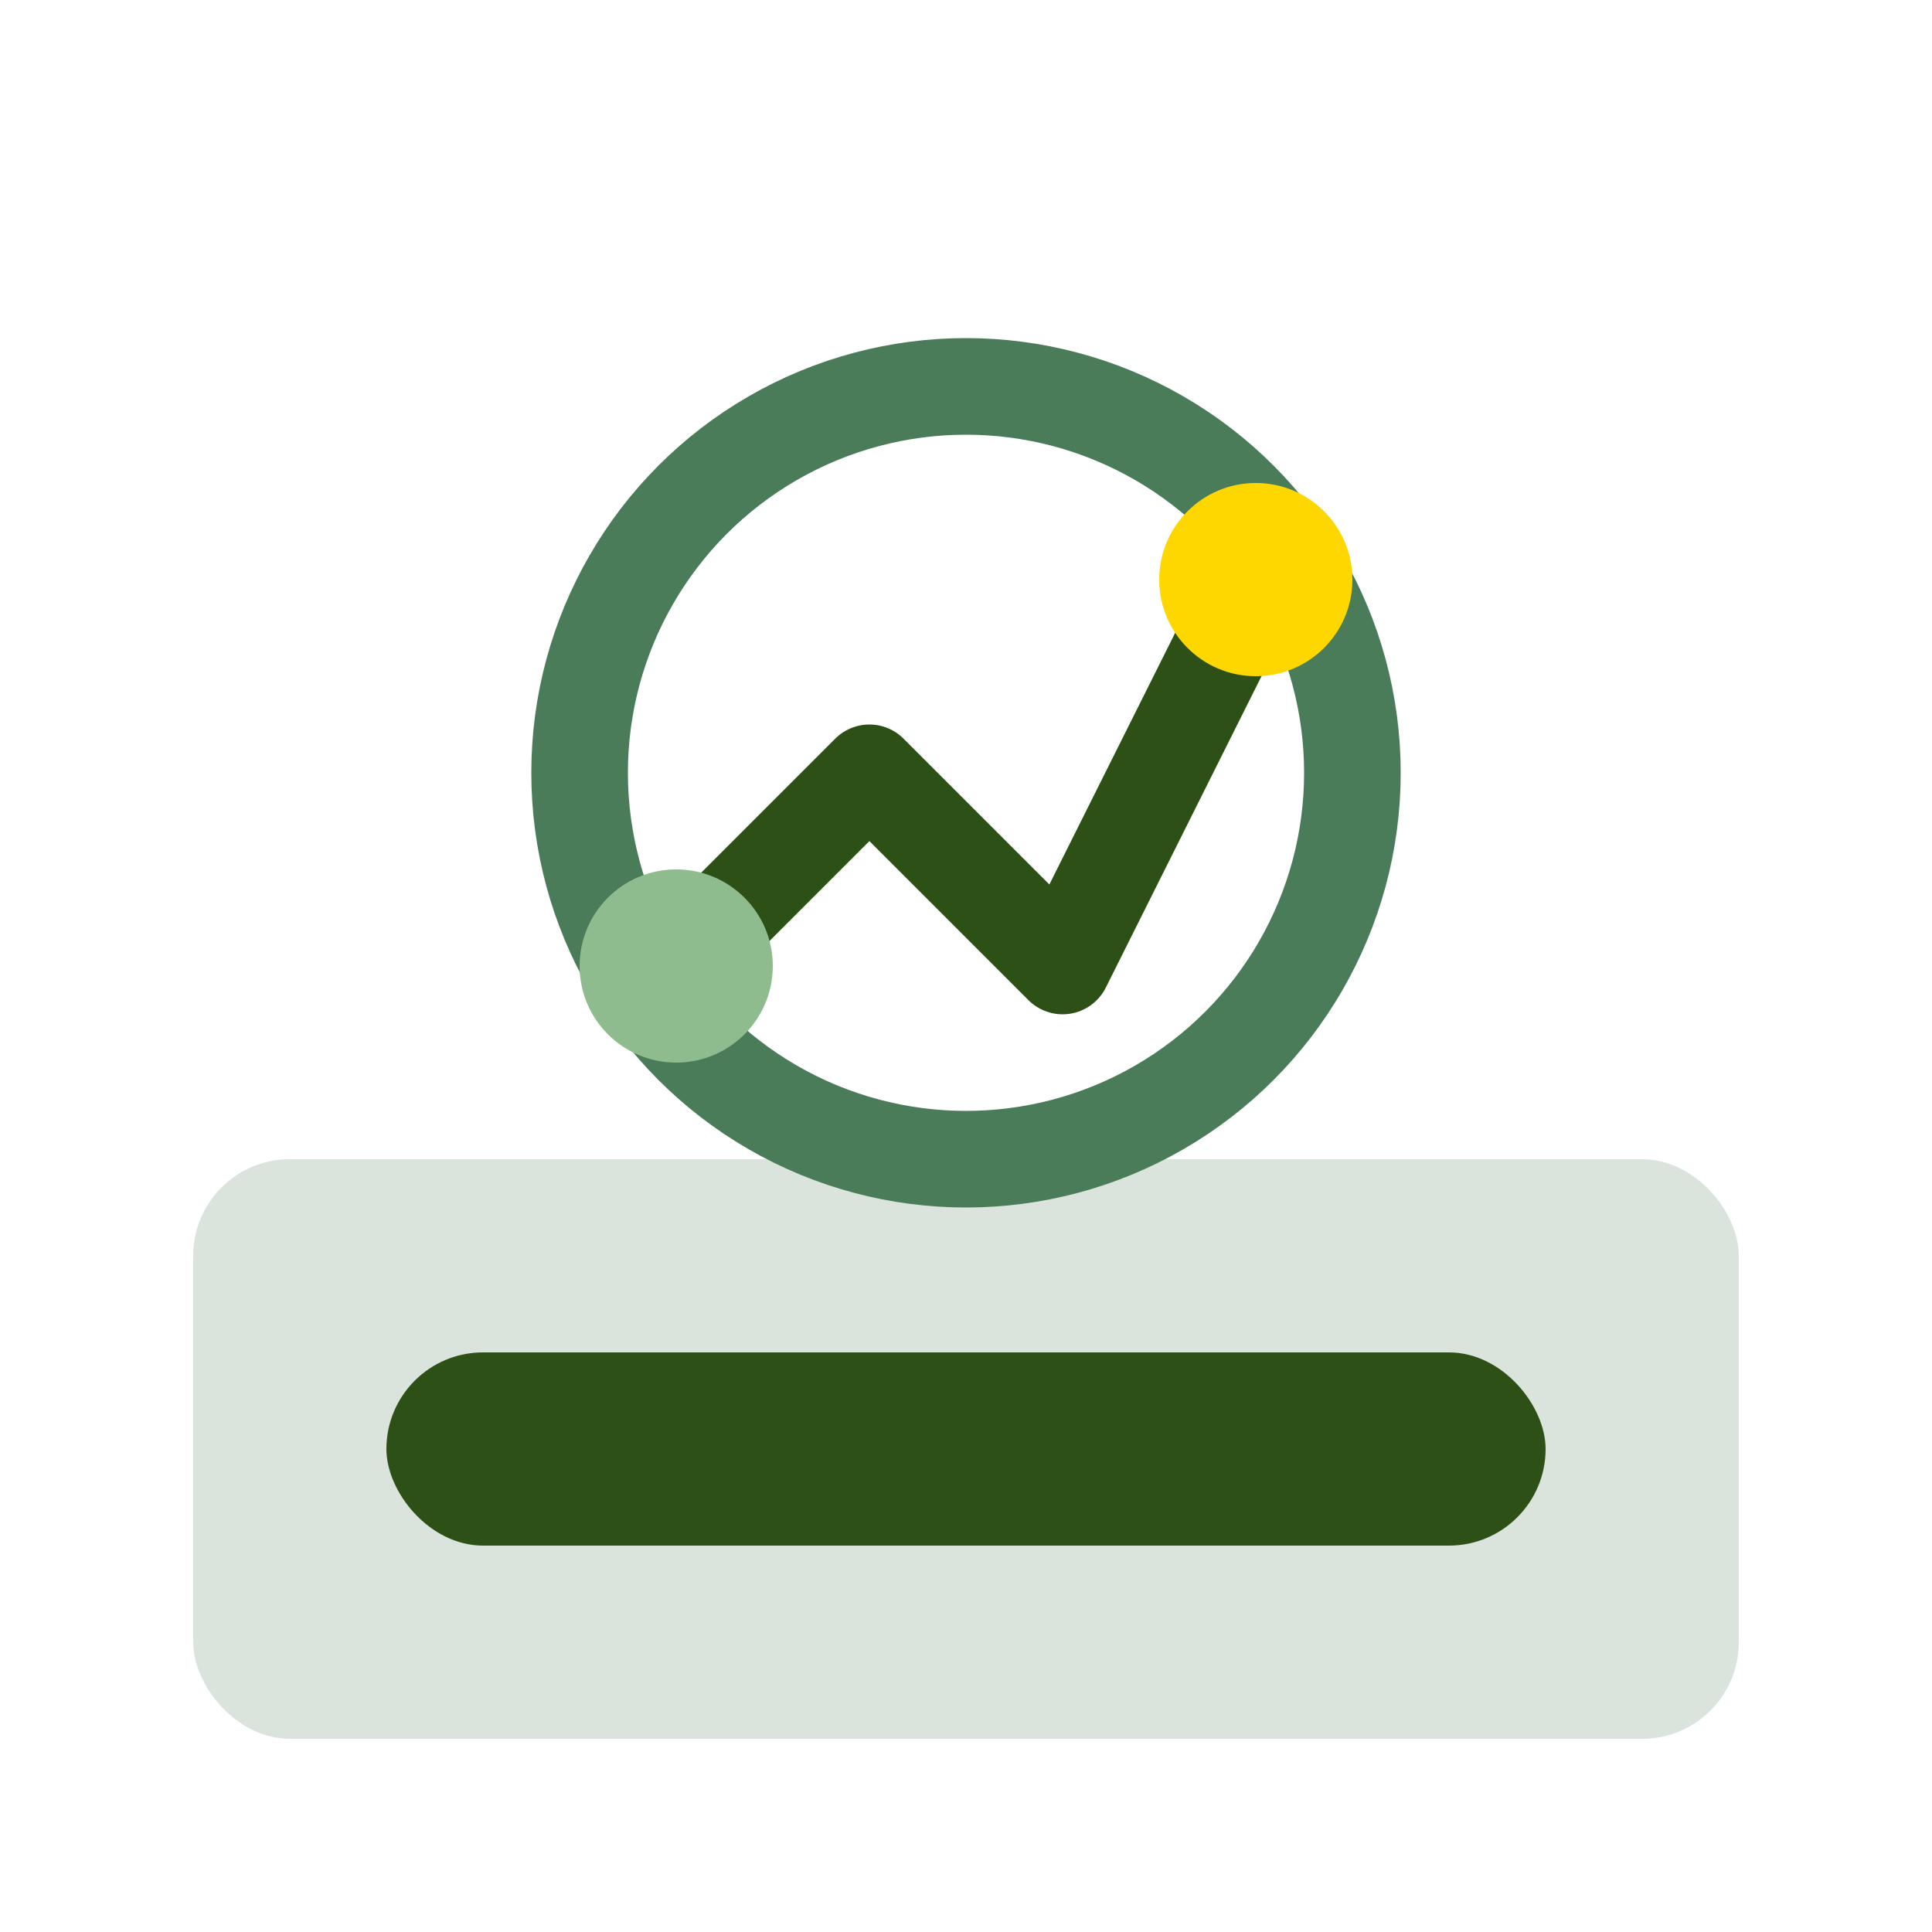
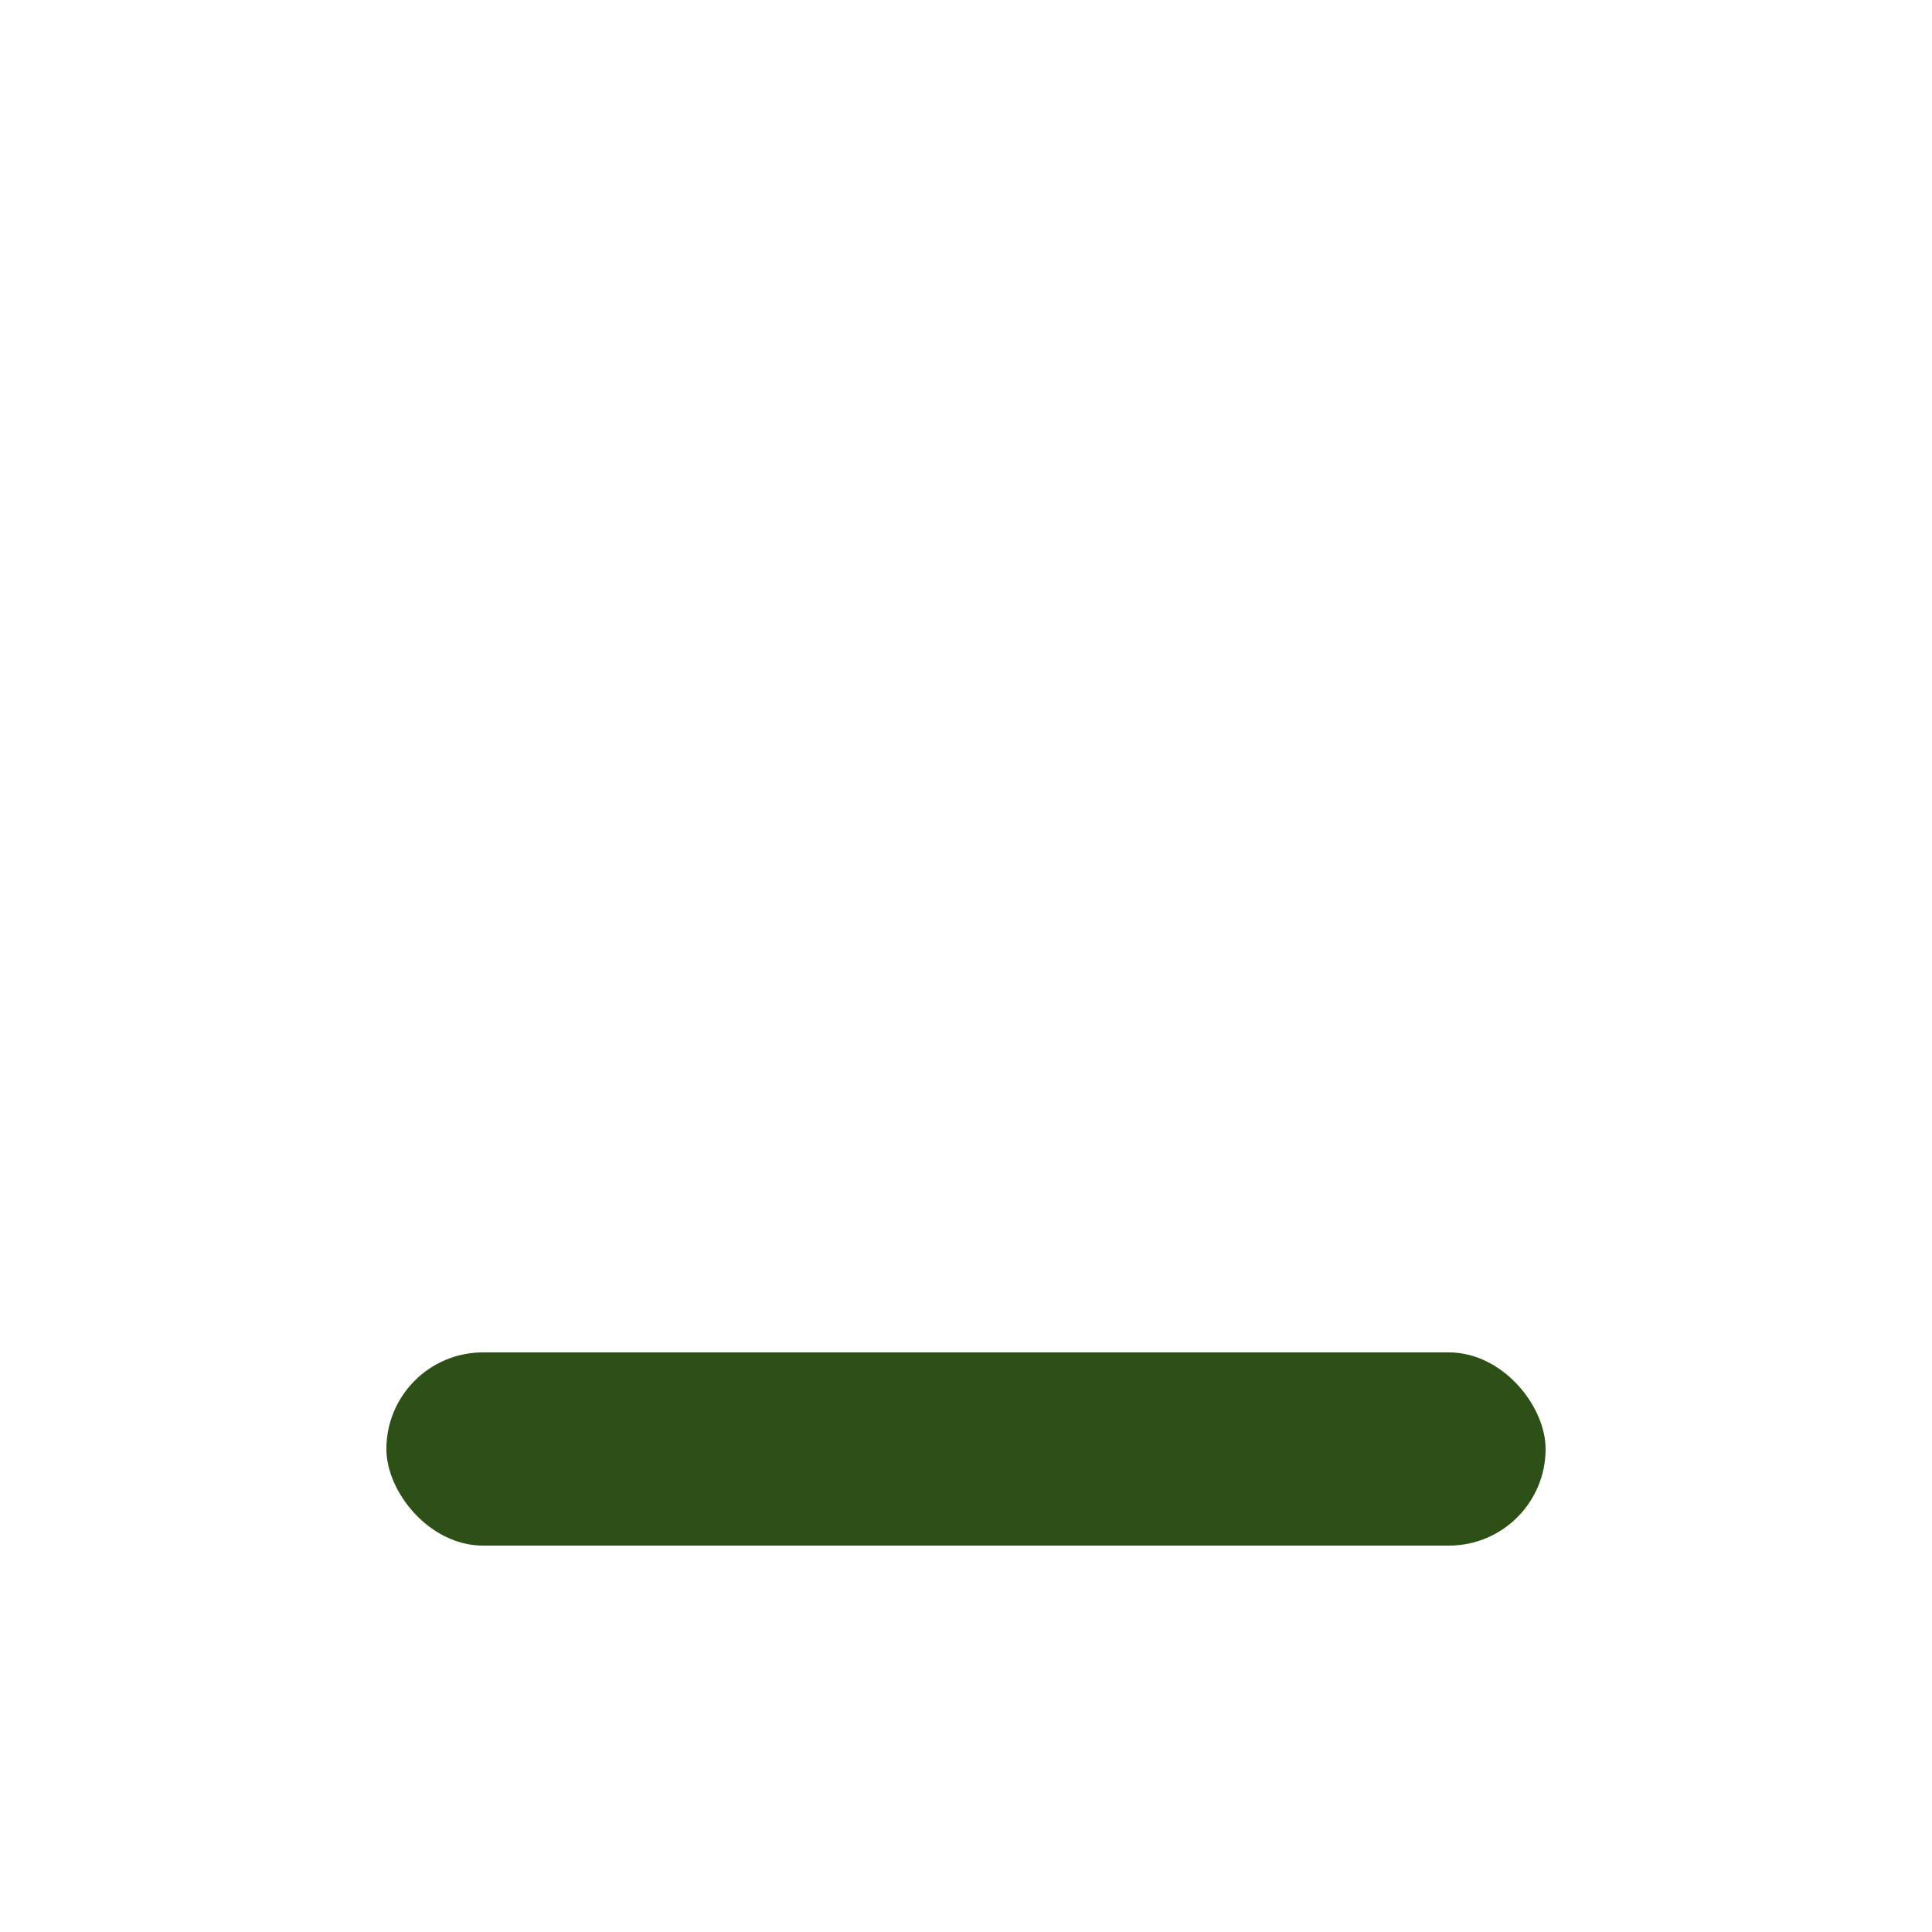
<svg xmlns="http://www.w3.org/2000/svg" width="40" height="40" viewBox="0 0 40 40" fill="none">
-   <rect x="4" y="24" width="32" height="12" rx="2" fill="#4A7C59" opacity="0.2" />
  <rect x="8" y="28" width="24" height="4" rx="2" fill="#2D5016" />
-   <circle cx="20" cy="16" r="8" fill="none" stroke="#4A7C59" stroke-width="2" />
-   <path d="M14 20L18 16L22 20L26 12" stroke="#2D5016" stroke-width="2" stroke-linecap="round" stroke-linejoin="round" />
-   <circle cx="14" cy="20" r="2" fill="#8FBC8F" />
-   <circle cx="26" cy="12" r="2" fill="#FFD700" />
</svg>